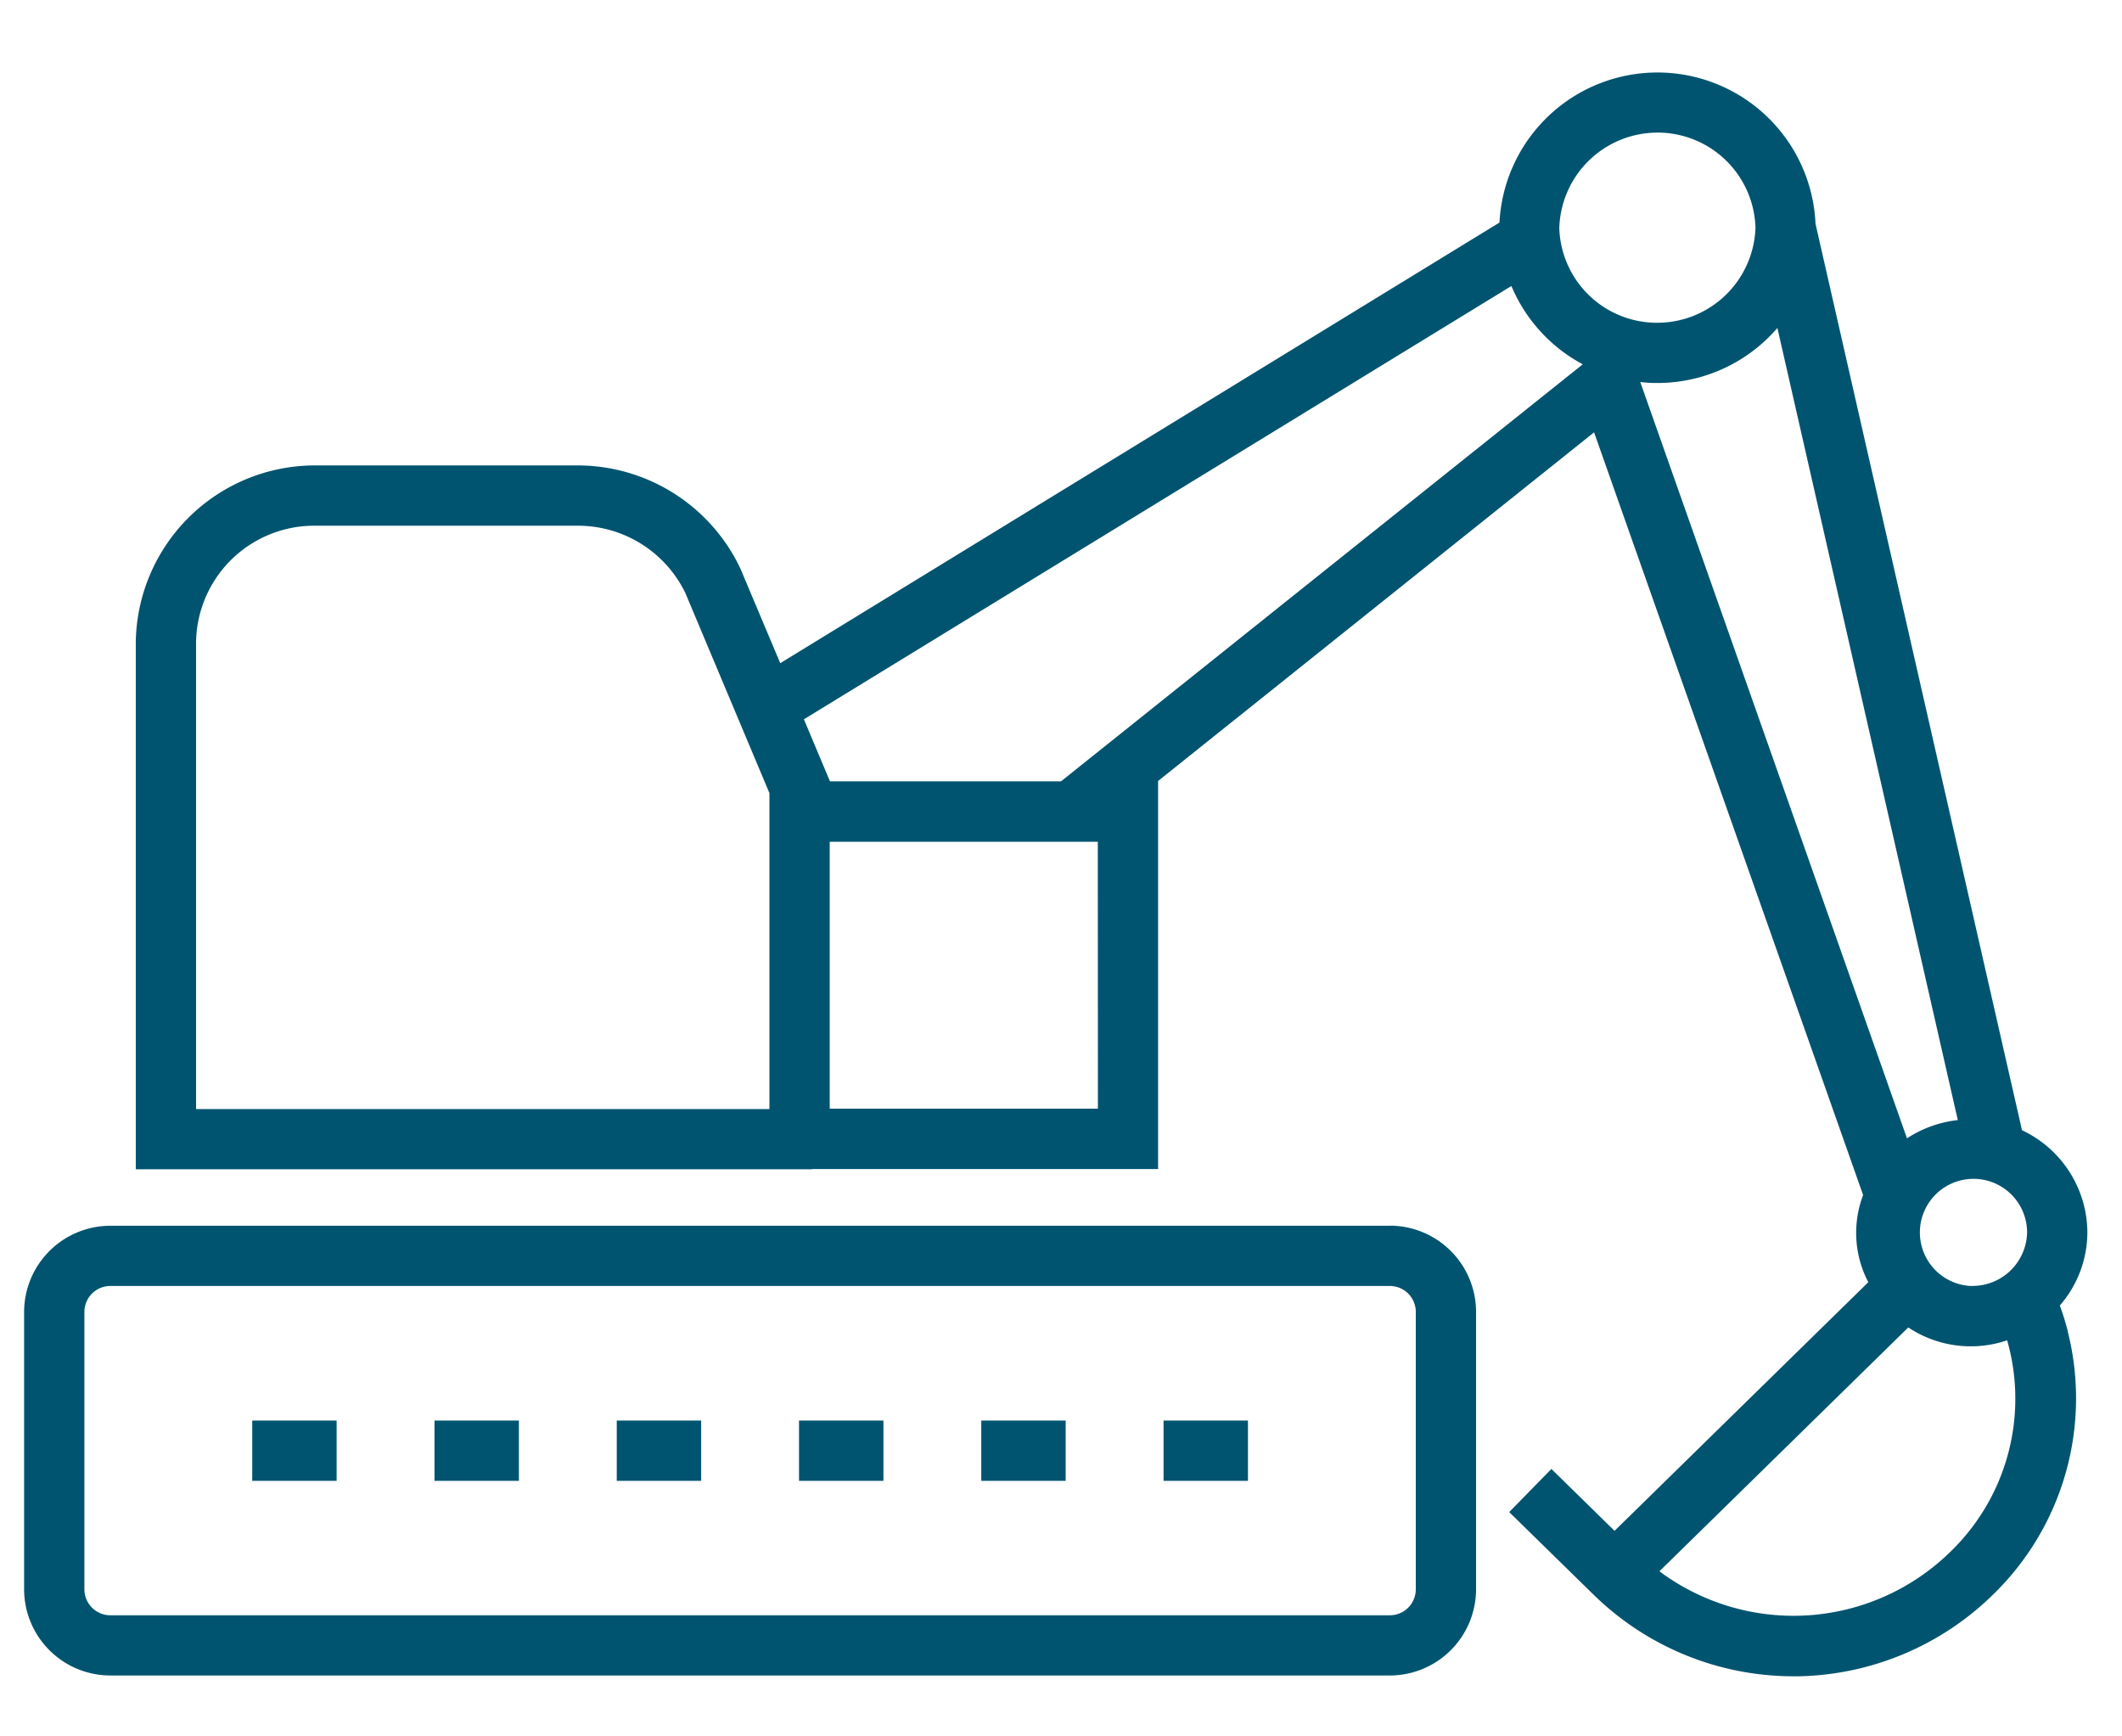
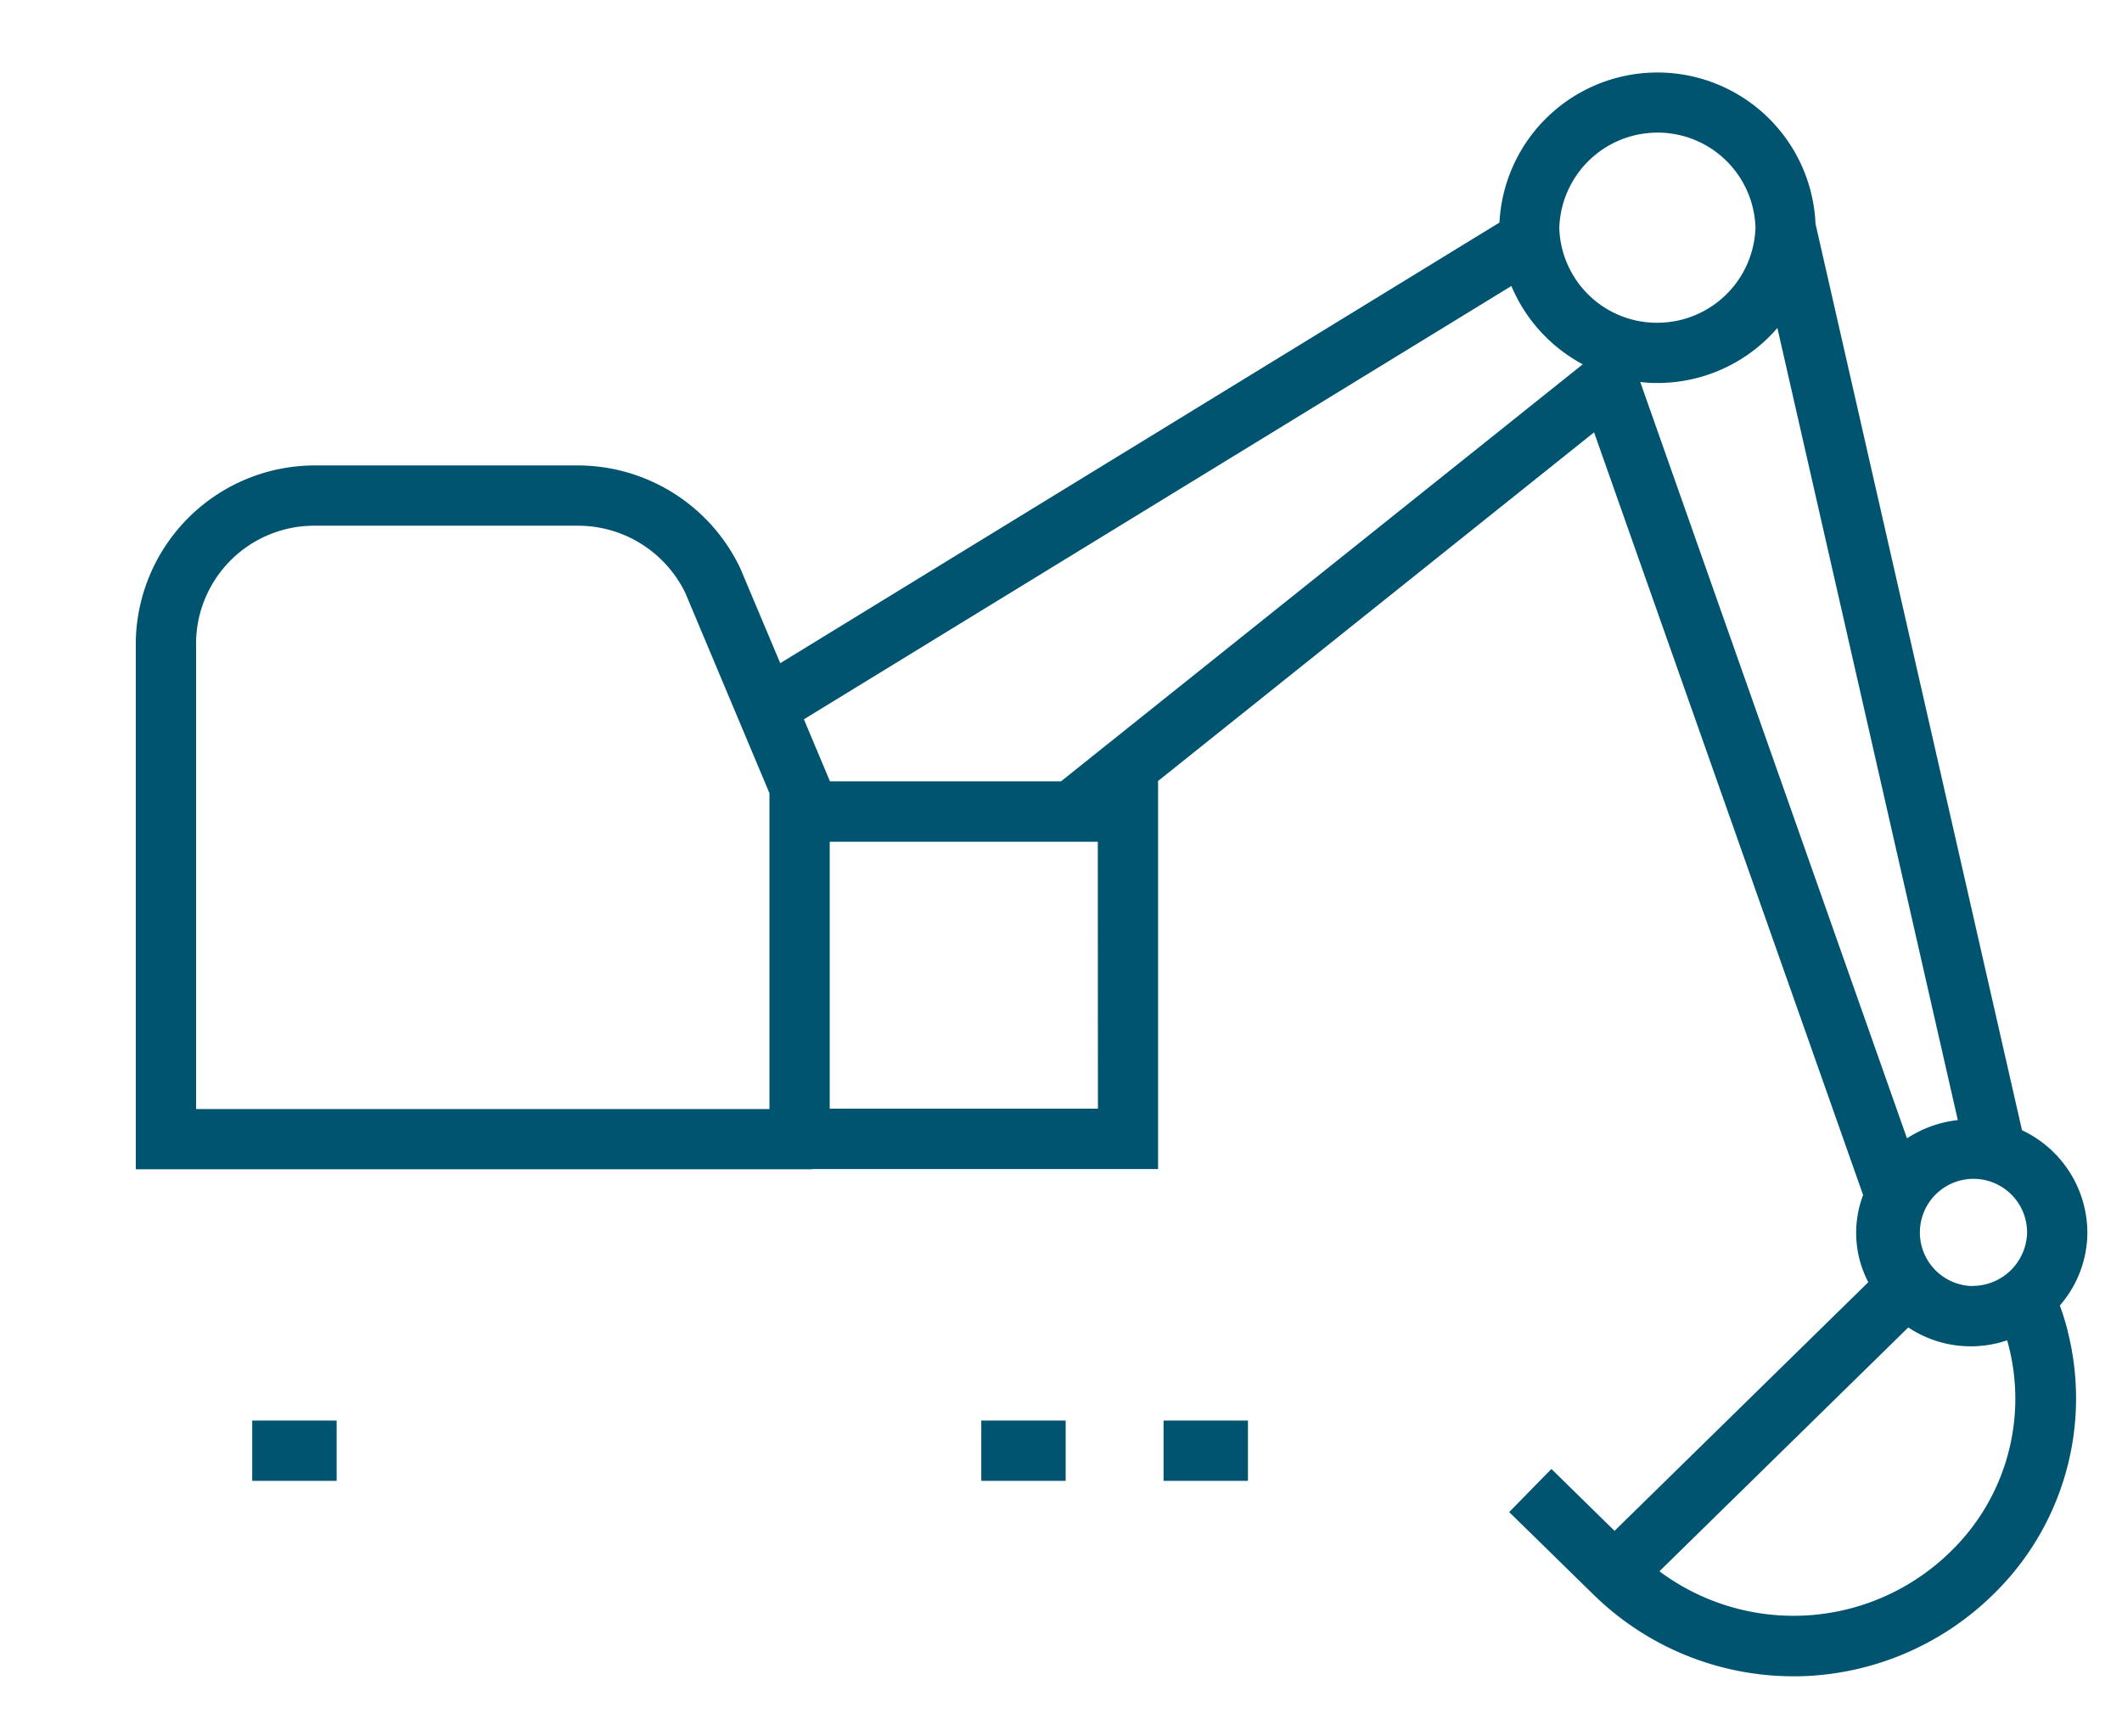
<svg xmlns="http://www.w3.org/2000/svg" width="88" height="72" viewBox="0 0 88 72">
  <g id="construction-vehicle" transform="translate(2093 -875)">
    <rect id="Rectangle_5811" data-name="Rectangle 5811" width="88" height="72" transform="translate(-2093 875)" fill="none" />
    <g id="construction-vehicle-2" data-name="construction-vehicle" transform="translate(-2092 877.999)">
-       <path id="Path_49558" data-name="Path 49558" d="M56.637,47.828H3.576A3.58,3.58,0,0,0,0,51.4v11.5a3.58,3.58,0,0,0,3.576,3.576H56.637a3.58,3.58,0,0,0,3.576-3.576V51.4a3.58,3.58,0,0,0-3.576-3.576m1.076,15.079a1.076,1.076,0,0,1-1.076,1.076H3.576A1.077,1.077,0,0,1,2.5,62.907V51.4a1.077,1.077,0,0,1,1.076-1.076H56.637A1.076,1.076,0,0,1,57.713,51.4Z" fill="#005470" />
      <path id="Path_49559" data-name="Path 49559" d="M84.749,52.205V52.2l0-.005v-.006h0c-.091-.354-.2-.707-.327-1.055A4.636,4.636,0,0,0,85.564,48.1a4.709,4.709,0,0,0-2.711-4.233L74.29,6.281A6.561,6.561,0,0,0,61.183,6.23L31.357,24.5,29.7,20.566A7.474,7.474,0,0,0,22.973,16.3H12.085a7.434,7.434,0,0,0-7.454,7.316v21.87H32.687v-.009H47.026V29.4h-.019l18.1-14.472L76.264,46.554a4.412,4.412,0,0,0,.215,3.614L65.956,60.478l-2.619-2.566L61.587,59.7l3.5,3.426a11.846,11.846,0,0,0,8.279,3.383c.075,0,.151,0,.226,0a11.847,11.847,0,0,0,8.053-3.38A11.338,11.338,0,0,0,84.75,52.21v0M80.77,50.327A2.223,2.223,0,1,1,83.064,48.1a2.262,2.262,0,0,1-2.294,2.222M72.709,10.6l7.482,32.846a4.811,4.811,0,0,0-2.108.757L67.022,12.841c.183.02.367.036.555.041l.157,0A6.562,6.562,0,0,0,72.709,10.6M67.732,2.5l.1,0A4.062,4.062,0,0,1,71.8,6.441a4.074,4.074,0,0,1-4.066,3.943l-.1,0a4.052,4.052,0,0,1-3.969-3.91A4.074,4.074,0,0,1,67.732,2.5M7.131,23.624A4.9,4.9,0,0,1,12.073,18.8H22.967a4.949,4.949,0,0,1,4.454,2.789l3.488,8.3v13.1H7.131Zm37.4,19.348H33.409V31.905H44.526ZM33.419,29.4l-1.081-2.573L61.678,8.86a6.565,6.565,0,0,0,2.959,3.247L43,29.4ZM79.9,61.33a9.3,9.3,0,0,1-12.083.825L78.137,52.044a4.677,4.677,0,0,0,4.1.533A8.825,8.825,0,0,1,79.9,61.33" fill="#005470" />
      <rect id="Rectangle_5772" data-name="Rectangle 5772" width="3.5" height="2.5" transform="translate(9.46 55.905)" fill="#005470" />
-       <rect id="Rectangle_5773" data-name="Rectangle 5773" width="3.5" height="2.5" transform="translate(17.019 55.905)" fill="#005470" />
-       <rect id="Rectangle_5774" data-name="Rectangle 5774" width="3.5" height="2.5" transform="translate(24.577 55.905)" fill="#005470" />
-       <rect id="Rectangle_5775" data-name="Rectangle 5775" width="3.5" height="2.5" transform="translate(32.136 55.905)" fill="#005470" />
      <rect id="Rectangle_5776" data-name="Rectangle 5776" width="3.5" height="2.5" transform="translate(39.694 55.905)" fill="#005470" />
      <rect id="Rectangle_5777" data-name="Rectangle 5777" width="3.5" height="2.5" transform="translate(47.253 55.905)" fill="#005470" />
    </g>
  </g>
</svg>